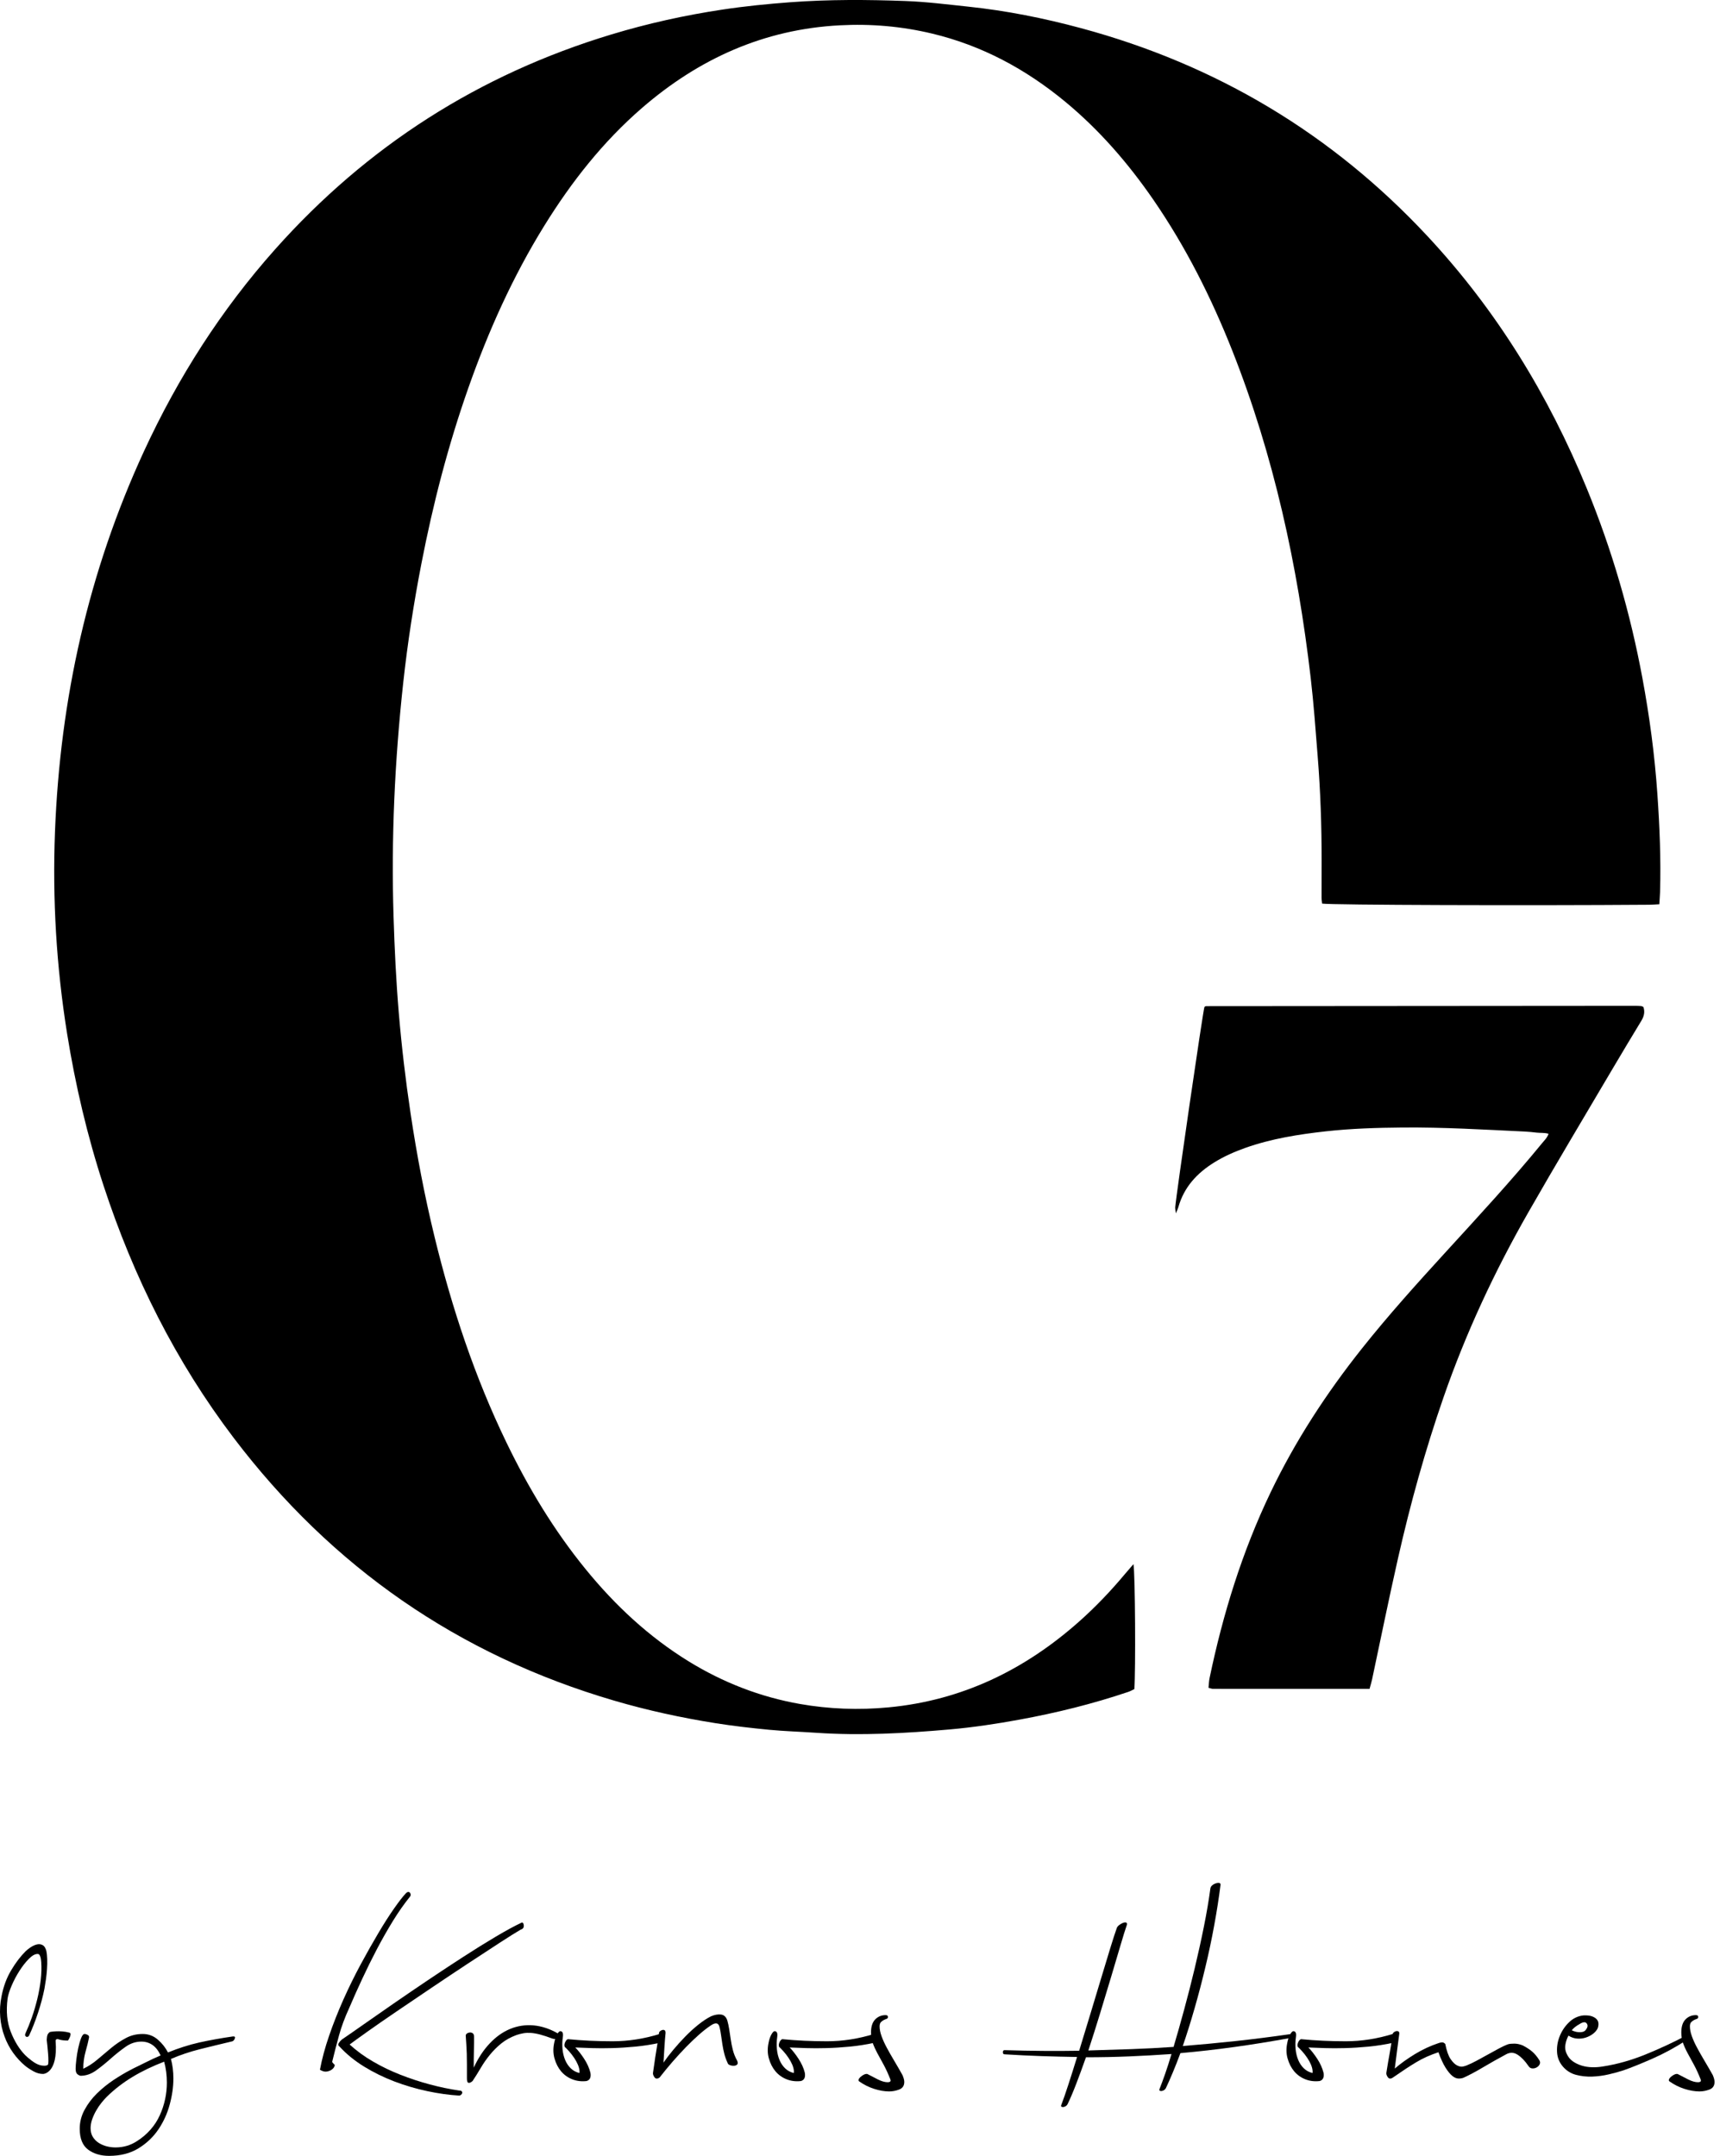
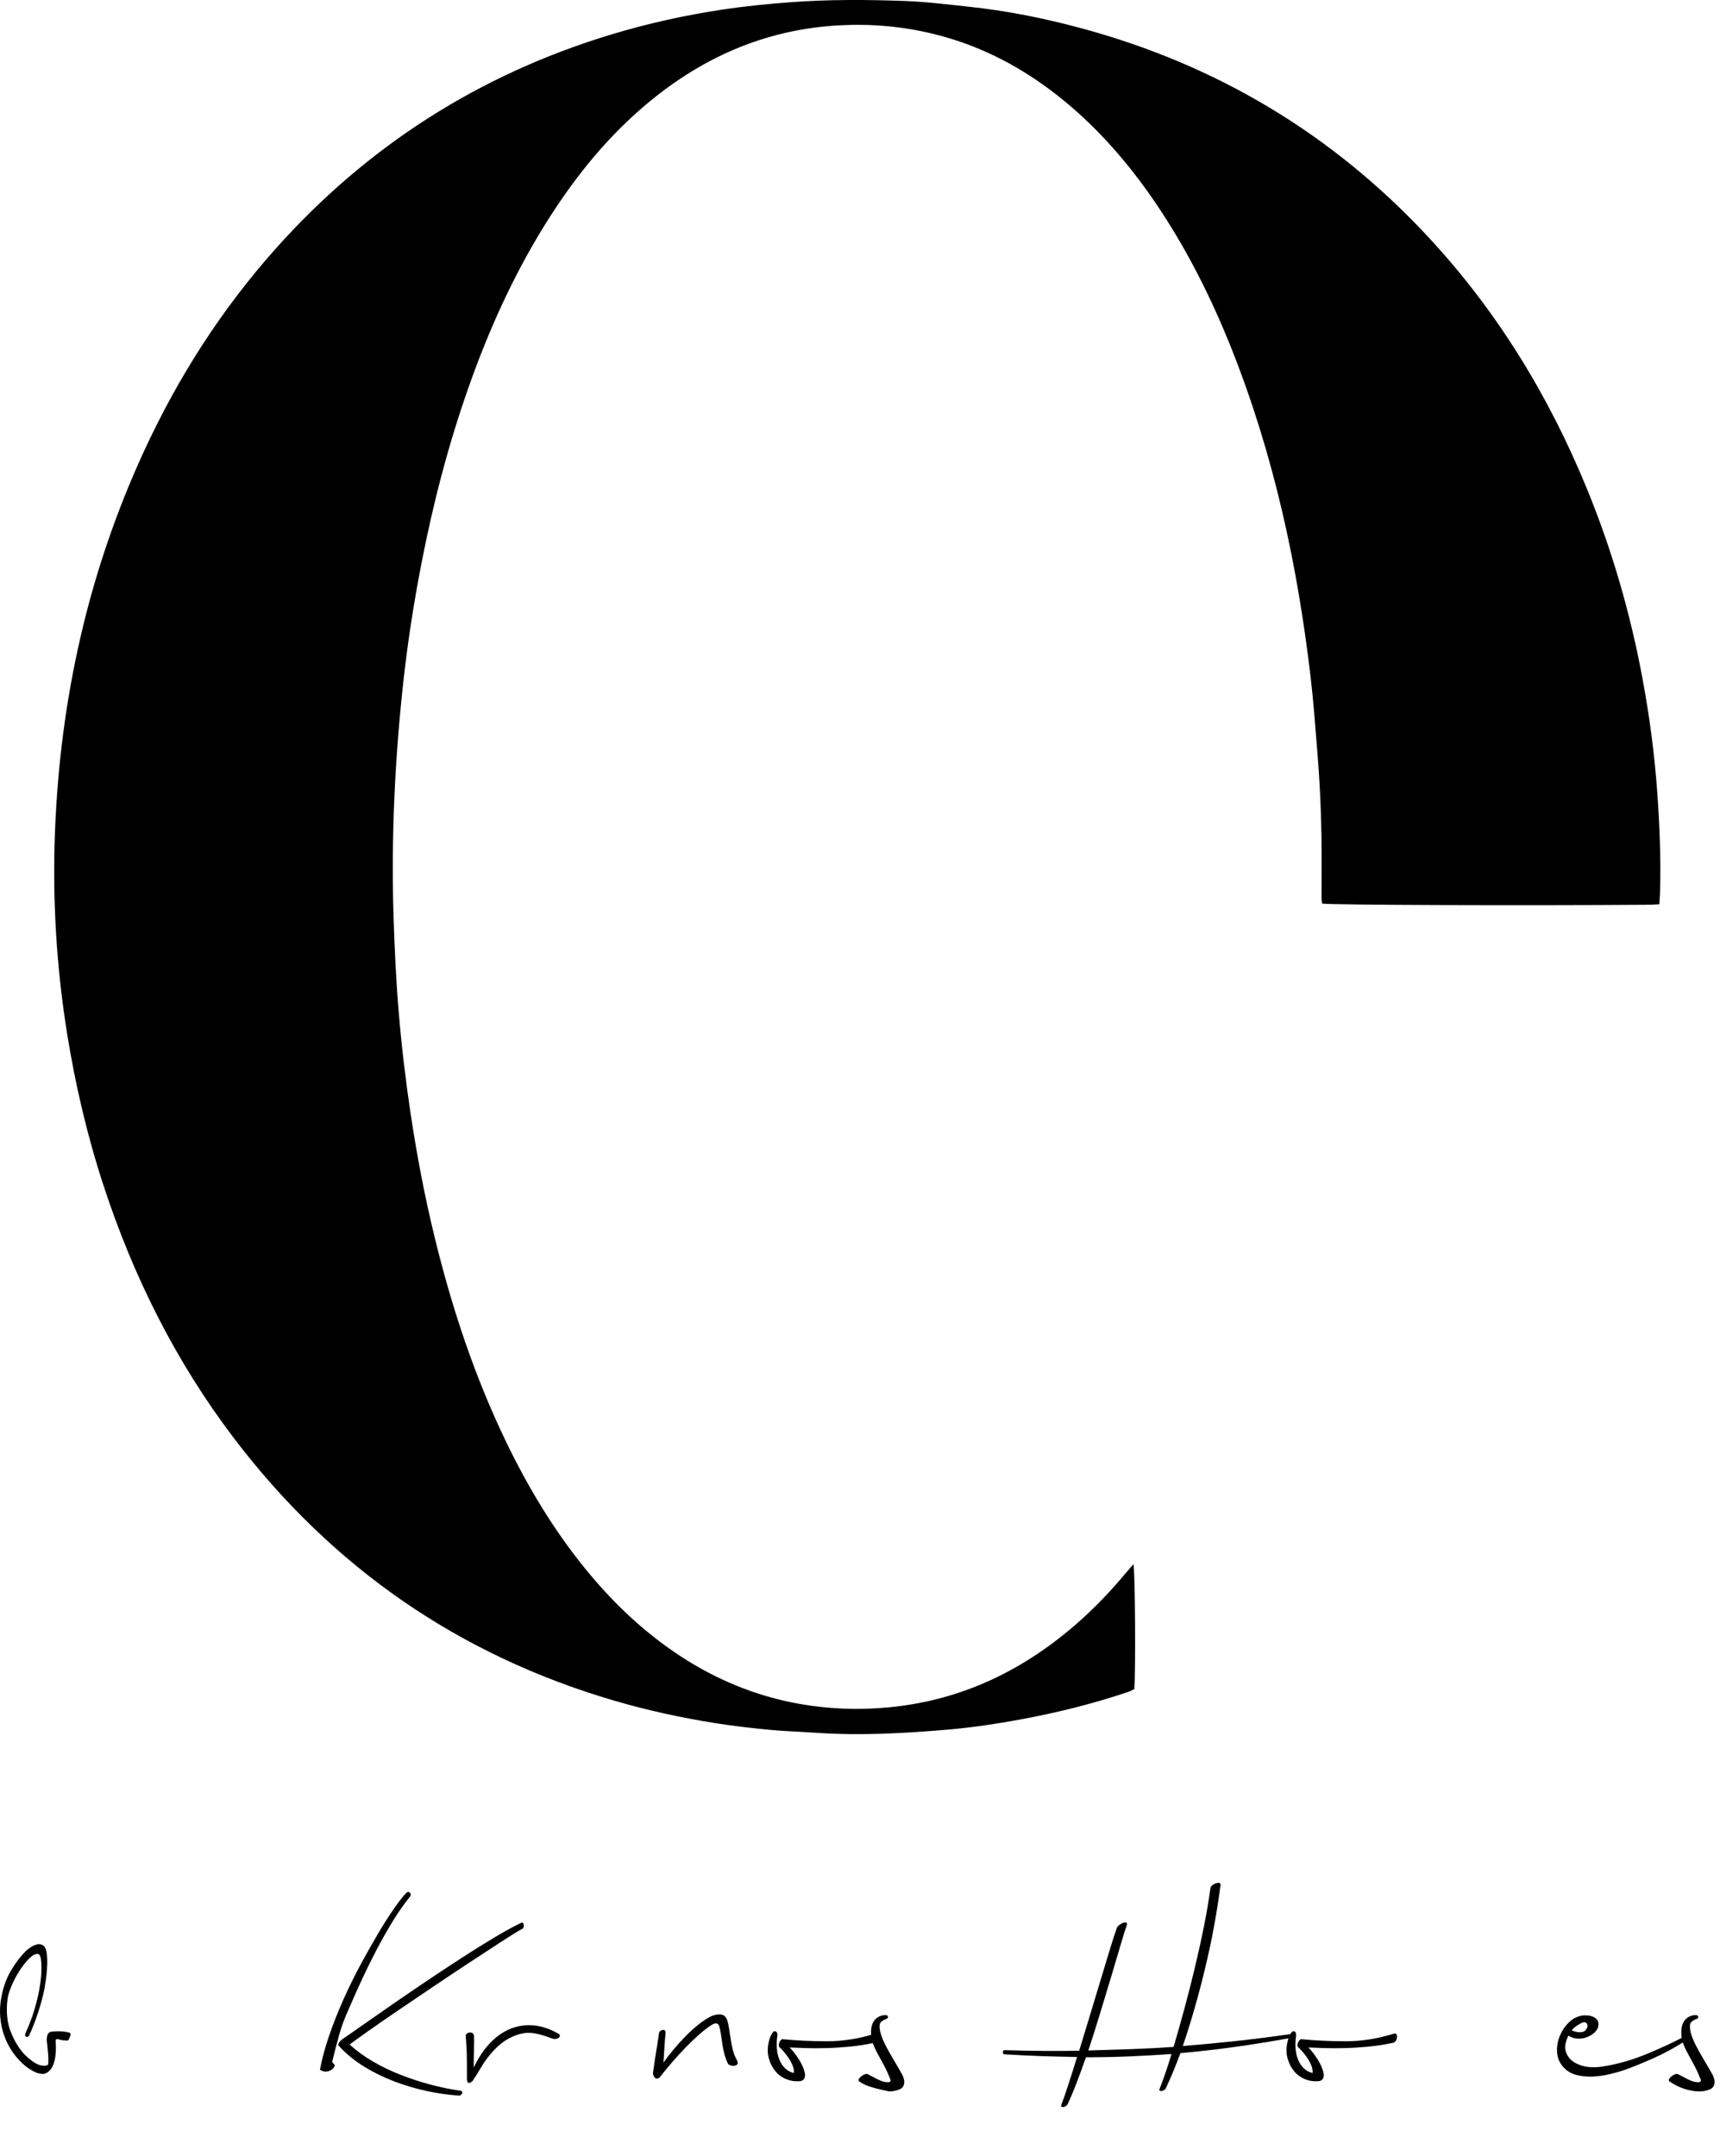
<svg xmlns="http://www.w3.org/2000/svg" width="71" height="89" viewBox="0 0 71 89" fill="none">
  <g id="Group 112375">
    <g id="ESTADOS-PROYECTO">
      <g id="Artboard">
        <g id="Group-16">
          <path id="Fill-1" fill-rule="evenodd" clip-rule="evenodd" d="M46.788 64.572C46.861 64.971 46.881 68.989 46.825 69.731C46.747 69.767 46.661 69.817 46.568 69.848C45.102 70.342 43.605 70.713 42.083 70.991C41.136 71.165 40.184 71.309 39.226 71.394C37.38 71.556 35.529 71.661 33.673 71.533C33.033 71.489 32.39 71.471 31.752 71.41C31.012 71.339 30.272 71.254 29.538 71.138C28.127 70.914 26.733 70.611 25.36 70.209C18.927 68.326 13.698 64.695 9.649 59.363C7.253 56.207 5.508 52.709 4.276 48.95C3.603 46.895 3.111 44.796 2.768 42.66C2.326 39.898 2.162 37.118 2.27 34.326C2.482 28.857 3.647 23.605 5.946 18.623C7.349 15.583 9.134 12.787 11.364 10.284C15.154 6.029 19.777 3.075 25.232 1.424C26.741 0.967 28.276 0.628 29.834 0.394C30.756 0.255 31.685 0.163 32.616 0.093C34.206 -0.026 35.797 -0.017 37.386 0.042C38.245 0.074 39.101 0.183 39.956 0.273C41.539 0.439 43.096 0.75 44.632 1.165C50.206 2.67 54.979 5.517 58.919 9.743C61.769 12.799 63.916 16.302 65.499 20.159C66.538 22.69 67.297 25.304 67.797 27.994C68.091 29.574 68.303 31.163 68.414 32.766C68.508 34.121 68.565 35.476 68.525 36.835C68.52 36.993 68.506 37.15 68.495 37.33C68.34 37.338 68.211 37.349 68.082 37.35C63.034 37.388 54.936 37.362 54.576 37.303C54.569 37.228 54.553 37.144 54.553 37.061C54.551 36.55 54.554 36.039 54.555 35.528C54.557 34.097 54.508 32.667 54.394 31.241C54.307 30.15 54.23 29.058 54.103 27.971C53.563 23.346 52.587 18.824 50.87 14.481C50.003 12.29 48.95 10.195 47.612 8.25C46.571 6.74 45.381 5.364 43.964 4.193C42.343 2.855 40.536 1.88 38.483 1.388C37.227 1.087 35.956 0.976 34.663 1.045C31.535 1.21 28.852 2.424 26.507 4.452C24.891 5.85 23.588 7.509 22.468 9.319C21.165 11.425 20.158 13.671 19.337 16.003C18.502 18.373 17.874 20.798 17.396 23.265C17.079 24.898 16.824 26.541 16.644 28.194C16.294 31.405 16.144 34.624 16.246 37.855C16.288 39.183 16.351 40.51 16.463 41.833C16.58 43.214 16.742 44.59 16.948 45.962C17.205 47.679 17.529 49.383 17.94 51.07C18.653 53.997 19.595 56.844 20.91 59.56C21.809 61.419 22.868 63.178 24.175 64.781C25.392 66.275 26.784 67.574 28.43 68.587C29.849 69.46 31.378 70.055 33.017 70.344C34.229 70.557 35.449 70.601 36.679 70.485C39.712 70.198 42.299 68.938 44.554 66.934C45.232 66.332 45.855 65.676 46.436 64.981C46.538 64.859 46.644 64.74 46.788 64.572Z" fill="black" />
-           <path id="Fill-2" fill-rule="evenodd" clip-rule="evenodd" d="M56.533 69.722C54.361 69.722 52.217 69.722 50.073 69.721C50.018 69.72 49.964 69.696 49.886 69.677C49.901 69.537 49.903 69.406 49.929 69.281C50.481 66.63 51.275 64.059 52.448 61.612C53.469 59.483 54.75 57.52 56.216 55.674C57.307 54.301 58.479 53 59.661 51.707C61.02 50.22 62.389 48.742 63.666 47.182C63.755 47.074 63.863 46.976 63.923 46.805C63.745 46.755 63.586 46.776 63.434 46.758C63.274 46.74 63.114 46.722 62.954 46.714C61.263 46.634 59.572 46.531 57.879 46.547C56.829 46.556 55.777 46.589 54.732 46.704C53.601 46.83 52.479 47.007 51.4 47.39C50.959 47.547 50.533 47.735 50.134 47.981C49.413 48.425 48.87 49.01 48.638 49.846C48.624 49.898 48.598 49.946 48.538 50.092C48.522 49.938 48.509 49.888 48.513 49.838C48.55 49.328 49.644 41.833 49.716 41.577C49.727 41.567 49.736 41.555 49.748 41.548C49.761 41.541 49.776 41.537 49.791 41.537C55.688 41.532 61.585 41.528 67.482 41.524C67.569 41.524 67.657 41.527 67.744 41.534C67.771 41.535 67.797 41.553 67.838 41.57C67.907 41.768 67.867 41.953 67.755 42.138C67.362 42.786 66.97 43.437 66.585 44.09C65.415 46.076 64.228 48.053 63.085 50.054C61.693 52.49 60.51 55.026 59.589 57.681C58.833 59.86 58.217 62.08 57.709 64.328C57.332 65.992 56.994 67.664 56.638 69.332C56.614 69.446 56.578 69.557 56.533 69.722Z" fill="black" />
          <path id="Fill-3" fill-rule="evenodd" clip-rule="evenodd" d="M16.749 78.165C16.79 78.124 16.825 78.104 16.854 78.104C16.882 78.104 16.904 78.114 16.921 78.134C16.937 78.155 16.947 78.179 16.951 78.208C16.956 78.237 16.949 78.263 16.933 78.287C16.688 78.59 16.451 78.927 16.222 79.299C15.993 79.671 15.773 80.059 15.56 80.463C15.348 80.868 15.146 81.276 14.954 81.689C14.761 82.101 14.584 82.5 14.42 82.884C14.232 83.293 14.089 83.677 13.992 84.036C13.893 84.395 13.799 84.759 13.71 85.127L13.795 85.225C13.82 85.225 13.824 85.249 13.807 85.298C13.791 85.347 13.757 85.392 13.703 85.433C13.65 85.474 13.581 85.503 13.495 85.519C13.409 85.535 13.313 85.511 13.207 85.445C13.289 85.004 13.415 84.534 13.587 84.036C13.759 83.537 13.955 83.041 14.175 82.547C14.396 82.052 14.633 81.57 14.886 81.1C15.139 80.631 15.383 80.2 15.616 79.807C15.848 79.415 16.065 79.076 16.265 78.79C16.465 78.504 16.627 78.296 16.749 78.165ZM18.956 86.303C19.012 86.303 19.049 86.316 19.066 86.34C19.082 86.365 19.086 86.389 19.078 86.414C19.07 86.438 19.053 86.461 19.029 86.481C19.004 86.501 18.98 86.512 18.956 86.512C18.539 86.487 18.099 86.426 17.638 86.328C17.176 86.23 16.724 86.097 16.283 85.93C15.842 85.762 15.425 85.558 15.033 85.317C14.641 85.076 14.302 84.8 14.016 84.489C13.959 84.449 13.948 84.4 13.985 84.343C14.022 84.285 14.065 84.236 14.114 84.195C14.343 84.04 14.643 83.832 15.015 83.57C15.386 83.309 15.797 83.023 16.247 82.712C16.696 82.402 17.17 82.079 17.668 81.744C18.167 81.409 18.653 81.088 19.127 80.782C19.601 80.475 20.048 80.198 20.469 79.948C20.89 79.699 21.247 79.505 21.542 79.366C21.59 79.366 21.617 79.409 21.621 79.495C21.625 79.581 21.582 79.636 21.493 79.66C21.296 79.775 21.006 79.957 20.622 80.206C20.238 80.455 19.808 80.737 19.329 81.052C18.851 81.366 18.355 81.697 17.84 82.044C17.325 82.392 16.839 82.721 16.381 83.031C15.924 83.341 15.519 83.621 15.168 83.871C14.817 84.12 14.571 84.298 14.433 84.403C14.719 84.665 15.041 84.9 15.401 85.108C15.761 85.317 16.138 85.499 16.535 85.654C16.931 85.809 17.335 85.942 17.748 86.052C18.161 86.163 18.563 86.246 18.956 86.303Z" fill="black" />
          <path id="Fill-4" fill-rule="evenodd" clip-rule="evenodd" d="M23.037 83.95C23.086 83.975 23.11 84.003 23.11 84.036C23.11 84.069 23.096 84.097 23.067 84.121C23.038 84.146 23 84.163 22.951 84.171C22.902 84.179 22.853 84.175 22.804 84.159C22.608 84.085 22.44 84.03 22.301 83.993C22.162 83.956 22.036 83.934 21.922 83.925C21.807 83.918 21.703 83.921 21.609 83.938C21.515 83.954 21.419 83.979 21.321 84.011C21.076 84.102 20.865 84.218 20.69 84.361C20.514 84.504 20.357 84.661 20.218 84.833C20.079 85.004 19.954 85.184 19.844 85.372C19.734 85.56 19.621 85.74 19.507 85.911C19.442 85.969 19.387 85.993 19.341 85.985C19.296 85.977 19.274 85.915 19.274 85.801V85.219C19.274 85.059 19.272 84.915 19.268 84.784C19.264 84.653 19.258 84.531 19.25 84.416C19.241 84.302 19.233 84.175 19.225 84.036C19.225 84.003 19.241 83.975 19.274 83.95C19.307 83.925 19.346 83.912 19.39 83.907C19.435 83.903 19.476 83.913 19.513 83.938C19.549 83.962 19.568 84.011 19.568 84.085V84.336C19.568 84.439 19.566 84.549 19.562 84.667C19.558 84.786 19.556 84.906 19.556 85.029V85.359C19.735 84.968 19.954 84.635 20.212 84.361C20.469 84.087 20.751 83.887 21.057 83.76C21.364 83.634 21.684 83.585 22.019 83.613C22.354 83.642 22.694 83.754 23.037 83.95Z" fill="black" />
-           <path id="Fill-5" fill-rule="evenodd" clip-rule="evenodd" d="M27.253 83.962C27.318 83.938 27.361 83.944 27.381 83.981C27.402 84.018 27.41 84.061 27.406 84.109C27.402 84.159 27.385 84.206 27.357 84.25C27.328 84.296 27.294 84.322 27.253 84.33C26.91 84.404 26.57 84.457 26.236 84.49C25.9 84.522 25.58 84.543 25.274 84.551C24.967 84.559 24.683 84.559 24.422 84.551C24.16 84.543 23.935 84.534 23.747 84.526C23.862 84.641 23.982 84.794 24.109 84.986C24.235 85.178 24.323 85.372 24.372 85.568C24.405 85.756 24.352 85.871 24.213 85.911C24.001 85.936 23.803 85.911 23.619 85.838C23.435 85.764 23.282 85.654 23.159 85.507C23.037 85.36 22.947 85.184 22.89 84.98C22.832 84.776 22.828 84.559 22.878 84.33C22.902 84.2 22.939 84.089 22.988 83.999C23.037 83.909 23.081 83.86 23.122 83.852C23.221 83.852 23.257 83.934 23.233 84.097C23.208 84.269 23.204 84.436 23.221 84.6C23.237 84.763 23.274 84.912 23.331 85.047C23.388 85.182 23.466 85.297 23.564 85.39C23.662 85.484 23.78 85.547 23.919 85.58C23.935 85.45 23.892 85.29 23.79 85.102C23.688 84.915 23.543 84.727 23.355 84.539C23.323 84.522 23.304 84.494 23.3 84.453C23.296 84.412 23.302 84.371 23.319 84.33C23.335 84.29 23.355 84.254 23.38 84.226C23.404 84.197 23.429 84.183 23.453 84.183C24.034 84.24 24.646 84.269 25.292 84.269C25.937 84.269 26.591 84.167 27.253 83.962Z" fill="black" />
          <path id="Fill-6" fill-rule="evenodd" clip-rule="evenodd" d="M30.427 85.066C30.46 85.139 30.462 85.192 30.433 85.225C30.405 85.257 30.362 85.276 30.305 85.28C30.247 85.284 30.19 85.276 30.133 85.255C30.076 85.235 30.043 85.205 30.035 85.163C29.978 85.041 29.933 84.917 29.9 84.79C29.867 84.663 29.841 84.534 29.821 84.404C29.8 84.273 29.782 84.146 29.765 84.024C29.749 83.901 29.729 83.791 29.704 83.693C29.663 83.505 29.54 83.48 29.337 83.619C29.189 83.717 29.03 83.842 28.858 83.993C28.687 84.144 28.509 84.314 28.325 84.502C28.142 84.69 27.956 84.892 27.767 85.109C27.579 85.325 27.4 85.544 27.228 85.764C27.138 85.83 27.067 85.825 27.014 85.752C26.961 85.678 26.942 85.609 26.959 85.544C26.983 85.388 27.003 85.249 27.02 85.127C27.036 85.004 27.054 84.884 27.075 84.765C27.095 84.647 27.116 84.52 27.136 84.385C27.157 84.25 27.179 84.097 27.204 83.926C27.204 83.901 27.218 83.877 27.247 83.852C27.275 83.828 27.308 83.811 27.345 83.803C27.381 83.795 27.412 83.799 27.436 83.815C27.461 83.832 27.474 83.869 27.474 83.926C27.457 84.089 27.443 84.267 27.431 84.459C27.419 84.651 27.404 84.882 27.388 85.151C27.494 84.996 27.627 84.822 27.786 84.63C27.945 84.439 28.113 84.253 28.288 84.073C28.464 83.893 28.644 83.73 28.828 83.582C29.012 83.436 29.185 83.321 29.349 83.239C29.504 83.174 29.643 83.149 29.765 83.166C29.888 83.182 29.974 83.264 30.023 83.411C30.055 83.525 30.082 83.648 30.102 83.779C30.123 83.909 30.143 84.046 30.164 84.189C30.184 84.332 30.213 84.477 30.25 84.624C30.287 84.771 30.345 84.919 30.427 85.066Z" fill="black" />
          <path id="Fill-7" fill-rule="evenodd" clip-rule="evenodd" d="M36.102 83.962C36.167 83.938 36.21 83.944 36.23 83.981C36.251 84.018 36.259 84.061 36.255 84.109C36.251 84.159 36.234 84.206 36.206 84.25C36.177 84.296 36.143 84.322 36.102 84.33C35.759 84.404 35.42 84.457 35.085 84.49C34.749 84.522 34.429 84.543 34.123 84.551C33.816 84.559 33.532 84.559 33.271 84.551C33.009 84.543 32.785 84.534 32.596 84.526C32.711 84.641 32.831 84.794 32.958 84.986C33.084 85.178 33.173 85.372 33.222 85.568C33.254 85.756 33.201 85.871 33.062 85.911C32.85 85.936 32.652 85.911 32.468 85.838C32.284 85.764 32.131 85.654 32.008 85.507C31.886 85.36 31.796 85.184 31.739 84.98C31.681 84.776 31.677 84.559 31.727 84.33C31.751 84.2 31.788 84.089 31.837 83.999C31.886 83.909 31.93 83.86 31.971 83.852C32.07 83.852 32.106 83.934 32.082 84.097C32.057 84.269 32.053 84.436 32.07 84.6C32.086 84.763 32.123 84.912 32.18 85.047C32.237 85.182 32.315 85.297 32.413 85.39C32.511 85.484 32.629 85.547 32.768 85.58C32.785 85.45 32.742 85.29 32.639 85.102C32.537 84.915 32.392 84.727 32.204 84.539C32.172 84.522 32.153 84.494 32.149 84.453C32.145 84.412 32.151 84.371 32.168 84.33C32.184 84.29 32.204 84.254 32.229 84.226C32.254 84.197 32.278 84.183 32.302 84.183C32.883 84.24 33.495 84.269 34.141 84.269C34.786 84.269 35.44 84.167 36.102 83.962Z" fill="black" />
-           <path id="Fill-8" fill-rule="evenodd" clip-rule="evenodd" d="M36.555 83.19C36.621 83.19 36.653 83.215 36.653 83.264C36.653 83.305 36.635 83.331 36.598 83.344C36.561 83.356 36.523 83.372 36.482 83.392C36.441 83.413 36.402 83.442 36.365 83.478C36.329 83.515 36.31 83.574 36.31 83.656C36.31 83.778 36.337 83.913 36.39 84.06C36.443 84.207 36.514 84.365 36.604 84.532C36.694 84.7 36.796 84.88 36.911 85.072C37.025 85.264 37.14 85.462 37.254 85.666C37.303 85.781 37.328 85.874 37.328 85.948C37.328 86.103 37.258 86.207 37.119 86.261C36.98 86.314 36.841 86.34 36.702 86.34C36.514 86.34 36.31 86.305 36.09 86.236C35.869 86.166 35.661 86.063 35.464 85.924C35.448 85.915 35.44 85.899 35.44 85.874C35.44 85.826 35.481 85.77 35.562 85.709C35.644 85.648 35.714 85.617 35.771 85.617C35.795 85.617 35.812 85.621 35.82 85.629C35.943 85.695 36.082 85.766 36.237 85.844C36.392 85.922 36.527 85.96 36.641 85.96C36.723 85.96 36.764 85.936 36.764 85.886C36.764 85.879 36.762 85.87 36.758 85.862C36.754 85.854 36.752 85.846 36.752 85.838C36.661 85.609 36.569 85.409 36.476 85.237C36.382 85.066 36.296 84.908 36.218 84.765C36.141 84.622 36.077 84.483 36.028 84.348C35.979 84.214 35.955 84.065 35.955 83.901C35.955 83.664 36.012 83.487 36.127 83.368C36.241 83.25 36.384 83.19 36.555 83.19Z" fill="black" />
+           <path id="Fill-8" fill-rule="evenodd" clip-rule="evenodd" d="M36.555 83.19C36.621 83.19 36.653 83.215 36.653 83.264C36.653 83.305 36.635 83.331 36.598 83.344C36.561 83.356 36.523 83.372 36.482 83.392C36.441 83.413 36.402 83.442 36.365 83.478C36.329 83.515 36.31 83.574 36.31 83.656C36.31 83.778 36.337 83.913 36.39 84.06C36.443 84.207 36.514 84.365 36.604 84.532C36.694 84.7 36.796 84.88 36.911 85.072C37.025 85.264 37.14 85.462 37.254 85.666C37.303 85.781 37.328 85.874 37.328 85.948C37.328 86.103 37.258 86.207 37.119 86.261C36.98 86.314 36.841 86.34 36.702 86.34C35.869 86.166 35.661 86.063 35.464 85.924C35.448 85.915 35.44 85.899 35.44 85.874C35.44 85.826 35.481 85.77 35.562 85.709C35.644 85.648 35.714 85.617 35.771 85.617C35.795 85.617 35.812 85.621 35.82 85.629C35.943 85.695 36.082 85.766 36.237 85.844C36.392 85.922 36.527 85.96 36.641 85.96C36.723 85.96 36.764 85.936 36.764 85.886C36.764 85.879 36.762 85.87 36.758 85.862C36.754 85.854 36.752 85.846 36.752 85.838C36.661 85.609 36.569 85.409 36.476 85.237C36.382 85.066 36.296 84.908 36.218 84.765C36.141 84.622 36.077 84.483 36.028 84.348C35.979 84.214 35.955 84.065 35.955 83.901C35.955 83.664 36.012 83.487 36.127 83.368C36.241 83.25 36.384 83.19 36.555 83.19Z" fill="black" />
          <path id="Fill-9" fill-rule="evenodd" clip-rule="evenodd" d="M50.381 77.822C50.315 78.345 50.23 78.896 50.123 79.476C50.017 80.057 49.895 80.637 49.755 81.217C49.617 81.797 49.468 82.365 49.308 82.921C49.149 83.476 48.987 83.991 48.824 84.465C49.535 84.408 50.254 84.341 50.981 84.263C51.708 84.185 52.468 84.089 53.261 83.975C53.31 83.975 53.346 83.995 53.371 84.036C53.396 84.077 53.359 84.109 53.261 84.134C52.452 84.281 51.678 84.406 50.938 84.508C50.199 84.61 49.461 84.694 48.726 84.759C48.62 85.045 48.516 85.311 48.413 85.556C48.311 85.801 48.215 86.017 48.126 86.205C48.109 86.238 48.084 86.264 48.052 86.285C48.019 86.305 47.986 86.318 47.954 86.322C47.921 86.326 47.895 86.322 47.874 86.31C47.854 86.297 47.852 86.271 47.868 86.23C47.933 86.067 48.009 85.862 48.095 85.617C48.181 85.372 48.268 85.098 48.358 84.796C47.77 84.837 47.186 84.87 46.606 84.894C46.025 84.918 45.433 84.93 44.828 84.93C44.689 85.323 44.557 85.684 44.43 86.015C44.303 86.346 44.183 86.63 44.068 86.867C44.052 86.9 44.027 86.926 43.995 86.947C43.962 86.967 43.929 86.979 43.897 86.984C43.864 86.987 43.837 86.984 43.817 86.971C43.797 86.959 43.795 86.933 43.811 86.892C43.893 86.679 43.989 86.403 44.099 86.064C44.209 85.726 44.33 85.343 44.461 84.918C43.978 84.91 43.492 84.898 43.002 84.882C42.512 84.865 42.001 84.841 41.47 84.808C41.421 84.808 41.397 84.779 41.397 84.722C41.397 84.665 41.421 84.636 41.47 84.636C42.018 84.653 42.545 84.663 43.051 84.667C43.558 84.671 44.056 84.669 44.547 84.661C44.694 84.179 44.847 83.676 45.006 83.153C45.166 82.631 45.314 82.136 45.453 81.671C45.592 81.205 45.719 80.786 45.834 80.414C45.948 80.043 46.038 79.767 46.103 79.587C46.12 79.546 46.152 79.507 46.201 79.47C46.25 79.433 46.299 79.405 46.348 79.385C46.397 79.364 46.44 79.358 46.477 79.366C46.514 79.375 46.528 79.403 46.52 79.452C46.454 79.64 46.366 79.922 46.256 80.298C46.146 80.674 46.019 81.1 45.876 81.578C45.733 82.056 45.58 82.563 45.417 83.098C45.253 83.634 45.09 84.15 44.926 84.649C45.523 84.632 46.111 84.614 46.691 84.594C47.272 84.573 47.856 84.543 48.444 84.502C48.583 84.036 48.728 83.525 48.879 82.969C49.03 82.414 49.175 81.846 49.314 81.266C49.453 80.686 49.58 80.112 49.694 79.544C49.809 78.976 49.898 78.447 49.964 77.957C49.972 77.908 49.998 77.865 50.044 77.828C50.088 77.791 50.137 77.765 50.191 77.748C50.244 77.732 50.291 77.728 50.332 77.736C50.372 77.744 50.389 77.773 50.381 77.822Z" fill="black" />
          <path id="Fill-10" fill-rule="evenodd" clip-rule="evenodd" d="M57.514 83.962C57.58 83.938 57.622 83.944 57.643 83.981C57.663 84.018 57.671 84.061 57.667 84.109C57.663 84.159 57.647 84.206 57.618 84.25C57.589 84.296 57.555 84.322 57.514 84.33C57.171 84.404 56.832 84.457 56.497 84.49C56.161 84.522 55.841 84.543 55.535 84.551C55.228 84.559 54.944 84.559 54.683 84.551C54.421 84.543 54.196 84.534 54.008 84.526C54.123 84.641 54.243 84.794 54.37 84.986C54.497 85.178 54.584 85.372 54.634 85.568C54.666 85.756 54.613 85.871 54.474 85.911C54.262 85.936 54.064 85.911 53.88 85.838C53.696 85.764 53.543 85.654 53.42 85.507C53.298 85.36 53.208 85.184 53.151 84.98C53.093 84.776 53.089 84.559 53.139 84.33C53.163 84.2 53.2 84.089 53.249 83.999C53.298 83.909 53.343 83.86 53.384 83.852C53.482 83.852 53.518 83.934 53.494 84.097C53.469 84.269 53.465 84.436 53.482 84.6C53.498 84.763 53.535 84.912 53.592 85.047C53.649 85.182 53.727 85.297 53.825 85.39C53.923 85.484 54.041 85.547 54.18 85.58C54.196 85.45 54.154 85.29 54.052 85.102C53.949 84.915 53.804 84.727 53.616 84.539C53.584 84.522 53.565 84.494 53.561 84.453C53.557 84.412 53.563 84.371 53.58 84.33C53.596 84.29 53.616 84.254 53.641 84.226C53.666 84.197 53.69 84.183 53.714 84.183C54.295 84.24 54.907 84.269 55.553 84.269C56.198 84.269 56.852 84.167 57.514 83.962Z" fill="black" />
-           <path id="Fill-11" fill-rule="evenodd" clip-rule="evenodd" d="M63.544 85.053C63.577 85.111 63.581 85.166 63.556 85.219C63.532 85.272 63.491 85.315 63.434 85.347C63.377 85.38 63.315 85.395 63.25 85.39C63.184 85.386 63.131 85.352 63.09 85.286C62.951 85.082 62.804 84.929 62.649 84.827C62.494 84.725 62.335 84.718 62.171 84.808C61.836 84.988 61.517 85.168 61.215 85.347C60.913 85.527 60.643 85.67 60.406 85.777C60.341 85.801 60.269 85.811 60.192 85.807C60.114 85.803 60.032 85.766 59.947 85.697C59.861 85.627 59.769 85.515 59.671 85.36C59.573 85.205 59.475 84.992 59.377 84.722C59.205 84.78 59.046 84.841 58.899 84.906C58.752 84.972 58.606 85.047 58.464 85.133C58.321 85.219 58.171 85.313 58.016 85.415C57.861 85.517 57.689 85.634 57.502 85.764C57.411 85.829 57.34 85.825 57.287 85.752C57.234 85.678 57.215 85.609 57.232 85.544C57.256 85.388 57.279 85.251 57.299 85.133C57.32 85.015 57.34 84.898 57.361 84.784C57.381 84.669 57.401 84.549 57.422 84.422C57.442 84.296 57.465 84.146 57.489 83.975C57.489 83.95 57.504 83.926 57.532 83.901C57.561 83.877 57.593 83.86 57.63 83.852C57.667 83.844 57.7 83.848 57.728 83.864C57.757 83.881 57.767 83.918 57.759 83.975C57.726 84.212 57.697 84.43 57.673 84.63C57.649 84.831 57.616 85.086 57.575 85.396C57.812 85.192 58.088 84.994 58.402 84.802C58.717 84.61 59.046 84.457 59.389 84.343C59.487 84.31 59.556 84.306 59.597 84.33C59.622 84.346 59.642 84.363 59.659 84.379C59.716 84.665 59.789 84.874 59.879 85.004C59.969 85.135 60.059 85.223 60.149 85.268C60.239 85.313 60.32 85.327 60.394 85.311C60.468 85.294 60.521 85.278 60.553 85.262C60.676 85.213 60.813 85.147 60.964 85.066C61.115 84.984 61.268 84.9 61.424 84.814C61.579 84.728 61.728 84.647 61.871 84.569C62.014 84.492 62.143 84.432 62.257 84.391C62.314 84.375 62.398 84.367 62.508 84.367C62.619 84.367 62.735 84.391 62.858 84.441C63.013 84.522 63.142 84.606 63.244 84.692C63.346 84.778 63.446 84.898 63.544 85.053Z" fill="black" />
          <path id="Fill-12" fill-rule="evenodd" clip-rule="evenodd" d="M69.623 84.024C69.664 83.975 69.691 83.985 69.703 84.054C69.715 84.124 69.689 84.179 69.623 84.22C69.157 84.522 68.688 84.777 68.214 84.986C67.74 85.194 67.34 85.356 67.013 85.47C66.841 85.527 66.641 85.582 66.412 85.635C66.183 85.689 65.953 85.719 65.72 85.728C65.487 85.735 65.264 85.711 65.052 85.654C64.839 85.597 64.659 85.482 64.512 85.311C64.365 85.139 64.285 84.939 64.273 84.71C64.261 84.481 64.3 84.259 64.39 84.042C64.48 83.826 64.608 83.638 64.776 83.478C64.943 83.319 65.137 83.227 65.358 83.202C65.505 83.195 65.623 83.207 65.713 83.239C65.804 83.272 65.871 83.315 65.916 83.368C65.961 83.421 65.983 83.483 65.983 83.552C65.983 83.621 65.971 83.685 65.947 83.742C65.906 83.824 65.842 83.897 65.756 83.963C65.671 84.028 65.573 84.079 65.462 84.116C65.352 84.152 65.233 84.167 65.107 84.159C64.98 84.15 64.86 84.11 64.745 84.036C64.68 84.159 64.637 84.285 64.617 84.416C64.596 84.547 64.614 84.669 64.671 84.784C64.729 84.915 64.813 85.019 64.923 85.096C65.033 85.174 65.156 85.233 65.291 85.274C65.426 85.315 65.567 85.337 65.713 85.341C65.861 85.346 66.008 85.335 66.155 85.311C66.743 85.221 67.333 85.055 67.926 84.814C68.518 84.573 69.084 84.31 69.623 84.024ZM65.186 83.57C65.064 83.636 64.962 83.717 64.88 83.815C64.995 83.873 65.113 83.899 65.236 83.895C65.358 83.891 65.44 83.848 65.481 83.766C65.546 83.677 65.55 83.597 65.493 83.527C65.436 83.458 65.334 83.472 65.186 83.57Z" fill="black" />
          <path id="Fill-13" fill-rule="evenodd" clip-rule="evenodd" d="M70.003 83.19C70.069 83.19 70.101 83.215 70.101 83.264C70.101 83.305 70.083 83.331 70.046 83.344C70.009 83.356 69.97 83.372 69.93 83.392C69.889 83.413 69.85 83.442 69.813 83.478C69.776 83.515 69.758 83.574 69.758 83.656C69.758 83.778 69.785 83.913 69.838 84.06C69.891 84.207 69.962 84.365 70.052 84.532C70.142 84.7 70.244 84.88 70.358 85.072C70.473 85.264 70.587 85.462 70.702 85.666C70.751 85.781 70.775 85.874 70.775 85.948C70.775 86.103 70.706 86.207 70.567 86.261C70.428 86.314 70.289 86.34 70.15 86.34C69.962 86.34 69.758 86.305 69.537 86.236C69.317 86.166 69.109 86.063 68.912 85.924C68.896 85.915 68.888 85.899 68.888 85.874C68.888 85.826 68.929 85.77 69.01 85.709C69.092 85.648 69.161 85.617 69.219 85.617C69.243 85.617 69.26 85.621 69.268 85.629C69.391 85.695 69.529 85.766 69.684 85.844C69.84 85.922 69.974 85.96 70.089 85.96C70.171 85.96 70.212 85.936 70.212 85.886C70.212 85.879 70.21 85.87 70.205 85.862C70.201 85.854 70.199 85.846 70.199 85.838C70.109 85.609 70.017 85.409 69.923 85.237C69.829 85.066 69.744 84.908 69.666 84.765C69.588 84.622 69.525 84.483 69.476 84.348C69.427 84.214 69.403 84.065 69.403 83.901C69.403 83.664 69.46 83.487 69.574 83.368C69.689 83.25 69.832 83.19 70.003 83.19Z" fill="black" />
          <path id="Fill-14" fill-rule="evenodd" clip-rule="evenodd" d="M1.78 85.618C1.649 85.619 1.518 85.584 1.384 85.511C1.251 85.438 1.135 85.362 1.035 85.28C0.855 85.13 0.69 84.951 0.542 84.746C0.395 84.539 0.275 84.313 0.185 84.067C0.093 83.821 0.035 83.556 0.01 83.273C-0.014 82.989 0.004 82.698 0.066 82.401C0.141 82.01 0.272 81.655 0.46 81.34C0.647 81.025 0.846 80.763 1.057 80.554C1.112 80.499 1.182 80.445 1.264 80.39C1.346 80.336 1.43 80.296 1.517 80.274C1.603 80.251 1.683 80.259 1.756 80.298C1.83 80.336 1.882 80.419 1.915 80.547C1.933 80.638 1.945 80.747 1.949 80.879C1.953 81.009 1.95 81.147 1.94 81.292C1.93 81.436 1.915 81.58 1.895 81.722C1.875 81.864 1.855 81.99 1.835 82.099C1.772 82.414 1.685 82.744 1.571 83.089C1.457 83.434 1.334 83.749 1.201 84.033C1.192 84.055 1.175 84.071 1.151 84.082C1.127 84.092 1.104 84.093 1.083 84.082C1.06 84.071 1.046 84.053 1.039 84.03C1.031 84.005 1.037 83.971 1.057 83.928C1.145 83.737 1.232 83.521 1.316 83.283C1.4 83.044 1.473 82.793 1.538 82.531C1.602 82.27 1.649 82.007 1.68 81.744C1.71 81.482 1.718 81.236 1.702 81.006C1.696 80.936 1.689 80.879 1.68 80.833C1.67 80.789 1.656 80.75 1.637 80.716C1.618 80.683 1.594 80.667 1.564 80.665C1.453 80.659 1.328 80.727 1.192 80.866C1.056 81.004 0.926 81.169 0.804 81.361C0.681 81.552 0.574 81.755 0.482 81.969C0.391 82.182 0.334 82.362 0.313 82.508C0.246 83.029 0.289 83.486 0.443 83.876C0.597 84.267 0.793 84.588 1.035 84.838C1.103 84.906 1.193 84.983 1.309 85.071C1.424 85.159 1.533 85.219 1.636 85.251C1.738 85.283 1.91 85.298 1.974 85.241C2.039 85.184 1.953 84.416 1.928 84.208C1.93 84.154 1.945 84.018 1.973 83.976C1.999 83.934 2.03 83.904 2.065 83.885C2.065 83.885 2.471 83.805 2.865 83.913C2.998 83.951 2.808 84.238 2.808 84.238C2.551 84.247 2.394 84.181 2.394 84.181C2.279 84.169 2.296 84.262 2.296 84.262C2.4 85.614 1.78 85.618 1.78 85.618Z" fill="black" />
-           <path id="Fill-15" fill-rule="evenodd" clip-rule="evenodd" d="M9.644 84.07C9.682 84.07 9.701 84.085 9.701 84.114C9.701 84.137 9.691 84.165 9.673 84.198C9.654 84.232 9.626 84.256 9.589 84.272C9.118 84.383 8.673 84.492 8.255 84.596C7.837 84.701 7.437 84.835 7.056 84.999C7.123 85.246 7.157 85.515 7.157 85.806C7.157 86.15 7.107 86.508 7.005 86.882C6.905 87.256 6.748 87.599 6.535 87.913C6.322 88.227 6.047 88.487 5.711 88.692C5.375 88.897 4.972 89 4.501 89C4.157 89 3.869 88.914 3.638 88.743C3.406 88.571 3.291 88.282 3.291 87.879C3.291 87.603 3.358 87.341 3.493 87.095C3.627 86.848 3.797 86.624 4.002 86.423C4.208 86.221 4.434 86.038 4.68 85.873C4.927 85.71 5.158 85.571 5.375 85.459C5.457 85.414 5.552 85.365 5.661 85.314C5.769 85.261 5.879 85.207 5.992 85.151C6.103 85.095 6.216 85.041 6.327 84.988C6.44 84.936 6.541 84.891 6.63 84.854C6.541 84.659 6.429 84.516 6.294 84.422C6.159 84.329 6.006 84.283 5.834 84.283C5.603 84.283 5.384 84.355 5.179 84.501C4.973 84.647 4.77 84.809 4.568 84.988C4.367 85.168 4.165 85.331 3.963 85.476C3.761 85.621 3.548 85.694 3.324 85.694C3.287 85.686 3.253 85.672 3.224 85.649C3.156 85.612 3.122 85.53 3.122 85.403C3.122 85.314 3.132 85.188 3.151 85.027C3.169 84.867 3.195 84.708 3.229 84.551C3.263 84.395 3.302 84.258 3.347 84.142C3.392 84.026 3.44 83.968 3.493 83.968C3.53 83.968 3.572 83.982 3.621 84.008C3.67 84.034 3.687 84.077 3.671 84.137C3.642 84.286 3.595 84.475 3.531 84.703C3.468 84.93 3.437 85.164 3.437 85.403C3.645 85.306 3.843 85.177 4.03 85.016C4.217 84.856 4.406 84.697 4.596 84.54C4.787 84.383 4.986 84.249 5.196 84.137C5.405 84.024 5.637 83.968 5.891 83.968C6.129 83.968 6.339 84.047 6.518 84.204C6.697 84.361 6.835 84.537 6.933 84.731C7.157 84.64 7.373 84.562 7.583 84.495C7.792 84.428 8.005 84.37 8.221 84.321C8.438 84.273 8.66 84.228 8.888 84.187C9.116 84.146 9.357 84.107 9.611 84.07H9.644ZM5.666 88.384C5.876 88.249 6.058 88.093 6.216 87.913C6.373 87.734 6.5 87.538 6.596 87.324C6.693 87.112 6.766 86.891 6.815 86.664C6.864 86.435 6.888 86.206 6.888 85.975C6.888 85.825 6.878 85.678 6.86 85.532C6.841 85.387 6.813 85.246 6.776 85.112C6.29 85.298 5.853 85.509 5.465 85.744C5.076 85.98 4.725 86.251 4.412 86.557C4.344 86.624 4.271 86.706 4.193 86.803C4.114 86.9 4.041 87.007 3.975 87.123C3.907 87.239 3.851 87.36 3.806 87.488C3.761 87.614 3.739 87.738 3.739 87.857C3.739 87.999 3.771 88.121 3.834 88.221C3.898 88.322 3.98 88.404 4.081 88.468C4.182 88.531 4.292 88.578 4.412 88.608C4.531 88.638 4.651 88.652 4.77 88.652C5.098 88.652 5.397 88.563 5.666 88.384Z" fill="black" />
        </g>
      </g>
    </g>
  </g>
</svg>